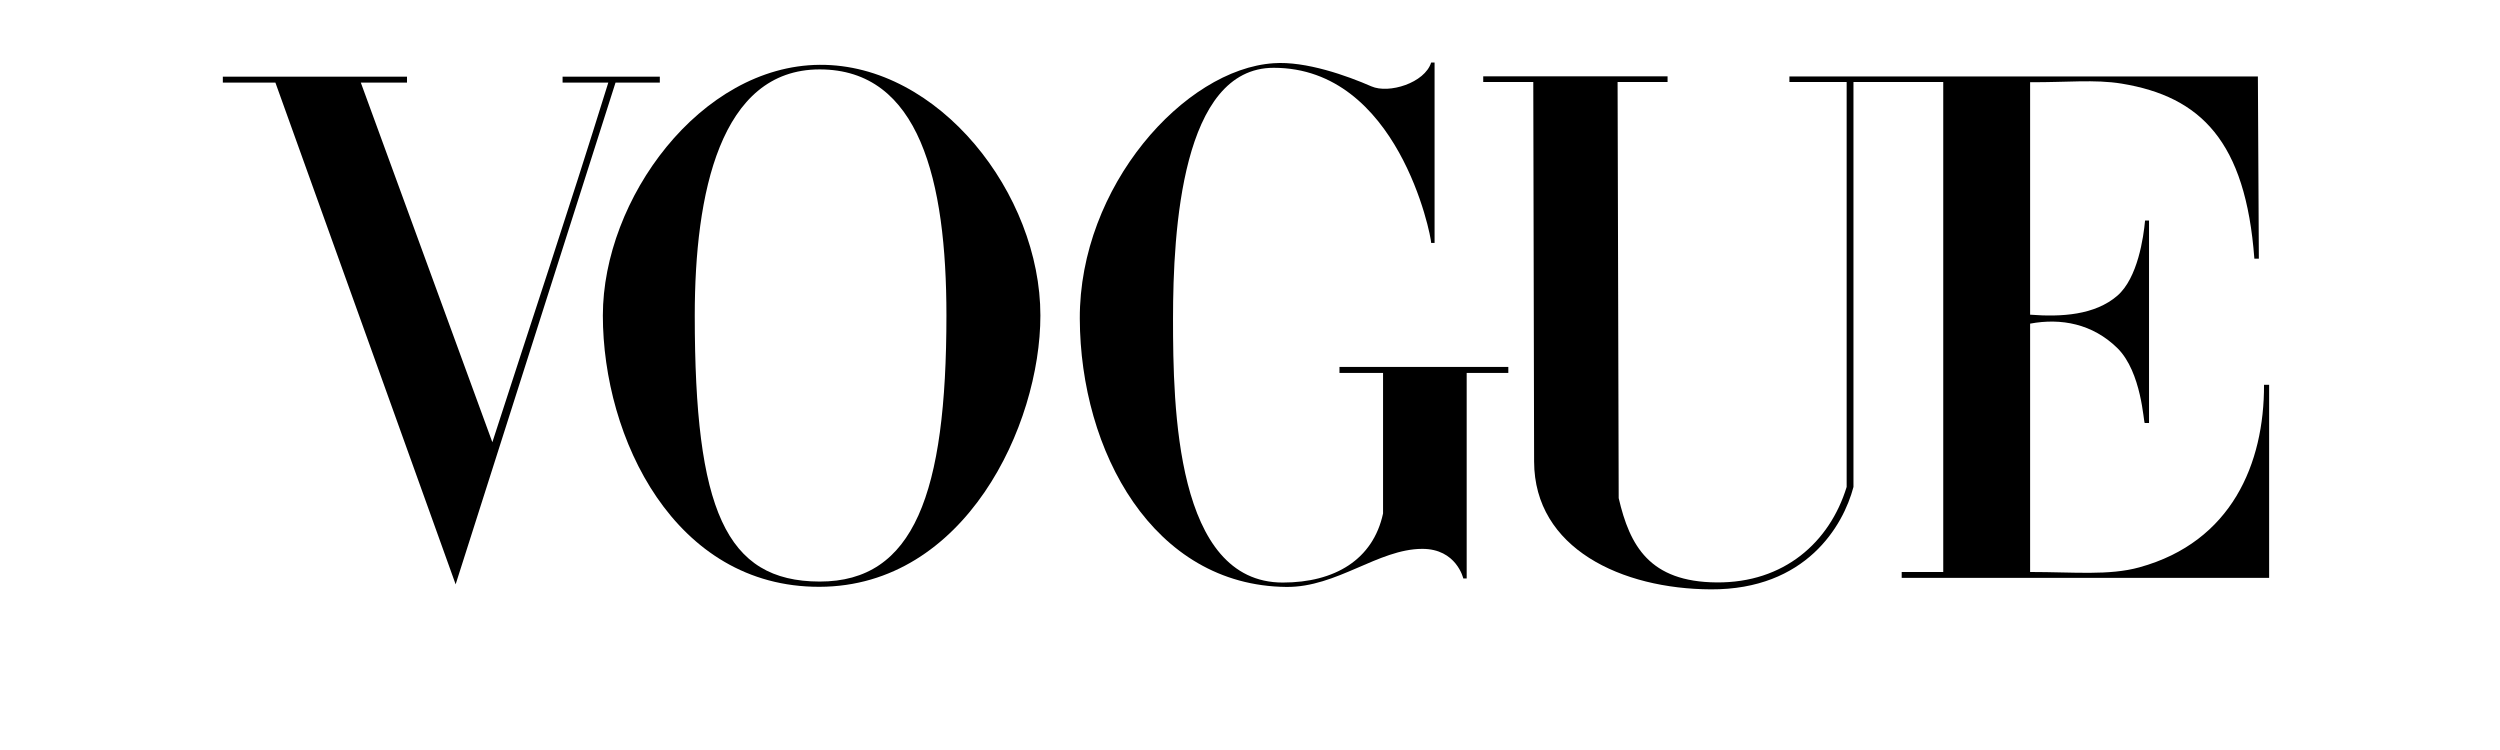
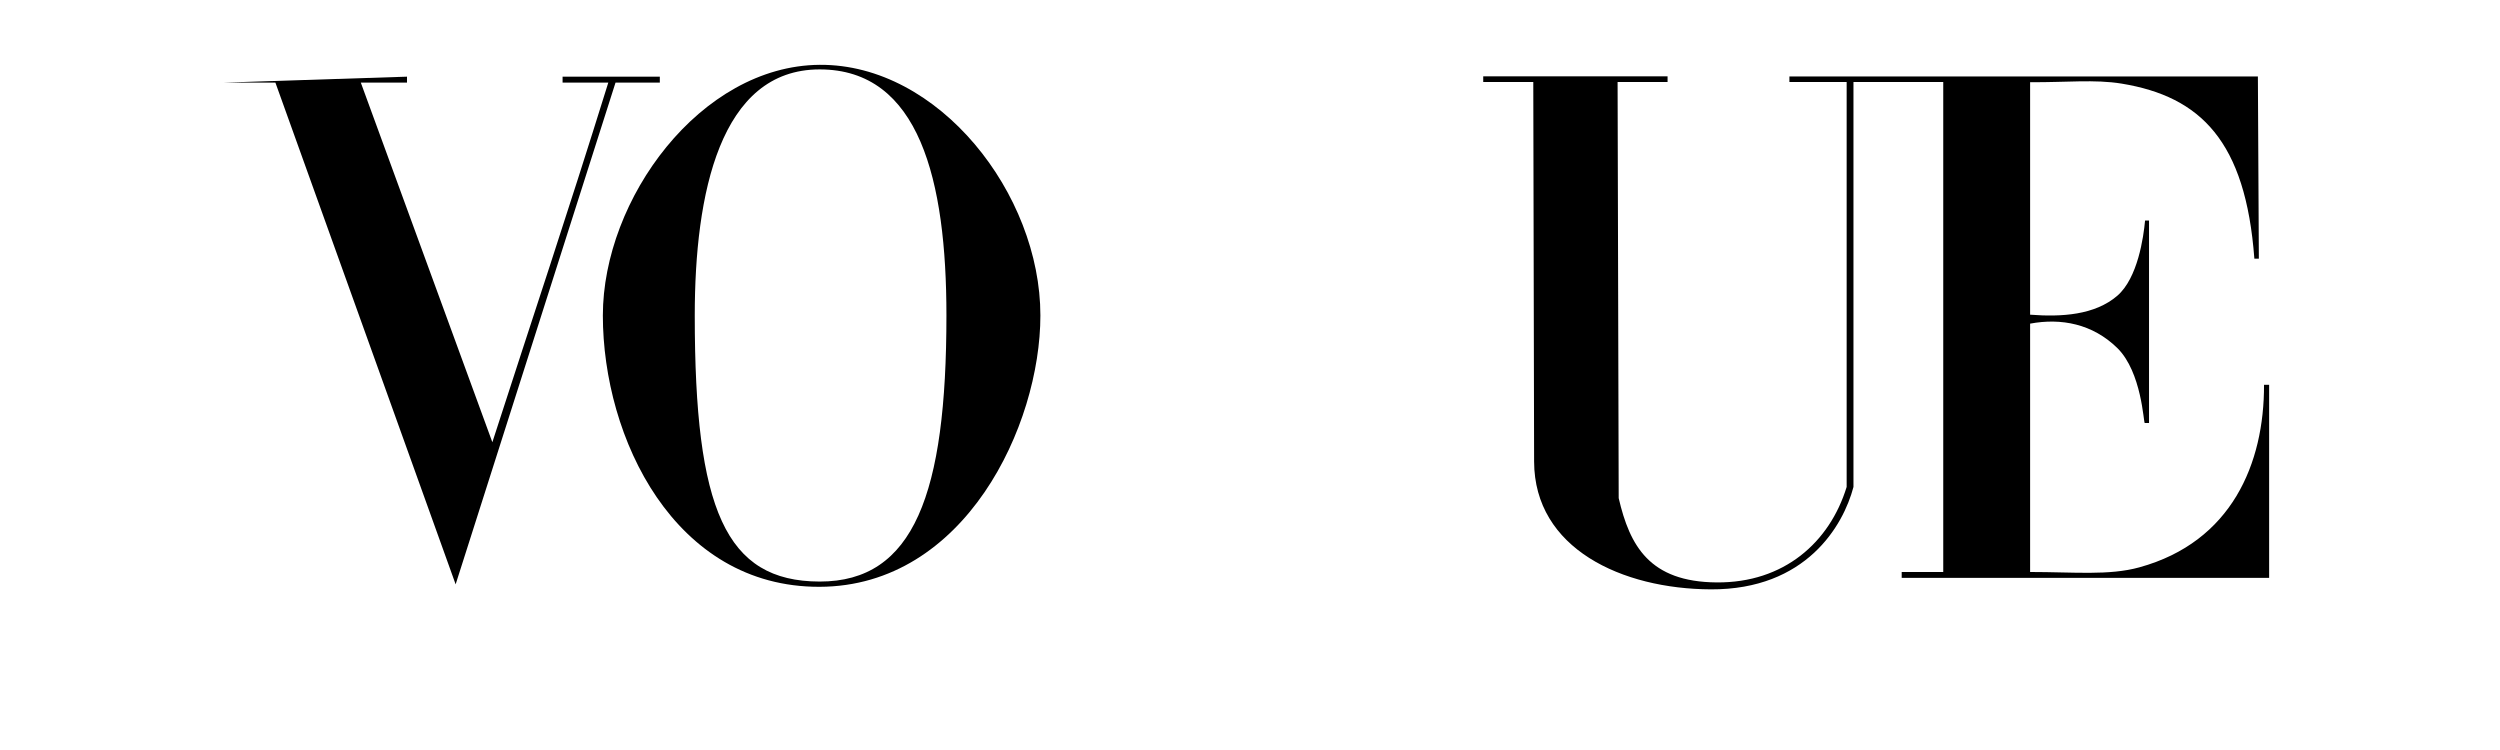
<svg xmlns="http://www.w3.org/2000/svg" version="1.0" preserveAspectRatio="xMidYMid meet" height="75" viewBox="0 0 187.92 64.08" zoomAndPan="magnify" width="250">
  <path fill-rule="nonzero" fill-opacity="1" d="M 57.191 5.539 C 47.004 5.613 38.668 17.012 38.668 26.953 C 38.668 37.418 44.777 50.18 57.191 50.137 C 69.609 50.098 76.051 36.355 76.051 26.953 C 76.051 16.566 67.383 5.465 57.191 5.539 Z M 57.191 5.93 C 65.723 5.93 68.023 15.41 68.023 26.953 C 68.023 42.188 65.246 49.699 57.191 49.688 C 49.141 49.672 46.52 43.523 46.52 26.953 C 46.52 16.574 48.664 5.93 57.191 5.93 Z M 57.191 5.93" fill="#000000" />
-   <path fill-rule="nonzero" fill-opacity="1" d="M 79.418 27.234 C 79.371 15.922 88.367 5.902 95.984 5.402 C 98.734 5.207 102.27 6.477 104.332 7.379 C 105.832 8.035 108.891 7.086 109.438 5.344 L 109.73 5.344 L 109.73 20.754 L 109.438 20.754 C 109.438 20.098 106.602 5.793 95.984 5.793 C 88.141 5.793 87.383 19.672 87.383 27.234 C 87.383 34.801 87.609 49.773 96.762 49.773 C 101.195 49.773 104.477 47.82 105.328 43.871 L 105.328 31.863 L 101.605 31.863 L 101.605 31.352 L 116.031 31.352 L 116.031 31.863 L 112.473 31.863 L 112.473 49.422 L 112.184 49.422 C 112.184 49.422 111.605 46.887 108.672 46.895 C 104.918 46.906 101.383 50.188 97.07 50.148 C 85.664 50.039 79.461 38.547 79.418 27.234 Z M 79.418 27.234" fill="#000000" />
-   <path fill-rule="nonzero" fill-opacity="1" d="M 10.691 7.059 L 6.199 7.059 L 6.199 6.551 L 21.934 6.551 L 21.934 7.059 L 17.988 7.059 L 29.227 37.785 C 32.742 26.891 35.469 18.84 39.133 7.059 L 35.227 7.059 L 35.227 6.551 L 43.535 6.551 L 43.535 7.059 L 39.75 7.059 L 26.09 49.926 Z M 10.691 7.059" fill="#000000" />
+   <path fill-rule="nonzero" fill-opacity="1" d="M 10.691 7.059 L 6.199 7.059 L 21.934 6.551 L 21.934 7.059 L 17.988 7.059 L 29.227 37.785 C 32.742 26.891 35.469 18.84 39.133 7.059 L 35.227 7.059 L 35.227 6.551 L 43.535 6.551 L 43.535 7.059 L 39.75 7.059 L 26.09 49.926 Z M 10.691 7.059" fill="#000000" />
  <path fill-rule="nonzero" fill-opacity="1" d="M 118.234 39.43 L 118.164 7.008 L 113.887 7.008 L 113.887 6.523 L 129.637 6.523 L 129.637 7.008 L 125.367 7.008 L 125.461 42.559 C 126.406 46.629 128.09 49.719 133.832 49.762 C 139.578 49.809 143.484 46.344 144.938 41.605 L 144.938 7.008 L 140.047 7.008 L 140.047 6.535 L 180.074 6.535 L 180.156 22.102 L 179.773 22.102 C 179.027 12.051 175.176 8.254 168.438 7.145 C 166.121 6.766 163.688 7.047 160.613 7.023 L 160.613 26.887 C 163.289 27.094 166.141 26.926 168.066 25.266 C 169.812 23.754 170.305 20.262 170.434 18.844 L 170.773 18.844 L 170.773 36.141 L 170.406 36.141 C 170.301 36.141 170.16 31.801 168.066 29.738 C 165.953 27.668 163.27 27.156 160.613 27.652 L 160.613 48.871 C 164.363 48.871 167.352 49.191 169.949 48.473 C 177.84 46.297 180.621 39.594 180.598 32.875 L 181.035 32.875 L 181.035 49.371 L 149.641 49.371 L 149.641 48.871 L 153.191 48.871 L 153.191 7.008 L 145.52 7.008 L 145.52 41.605 C 144.652 44.914 141.473 50.391 133.332 50.355 C 125.758 50.32 118.25 46.887 118.234 39.43 Z M 118.234 39.43" fill="#000000" />
</svg>